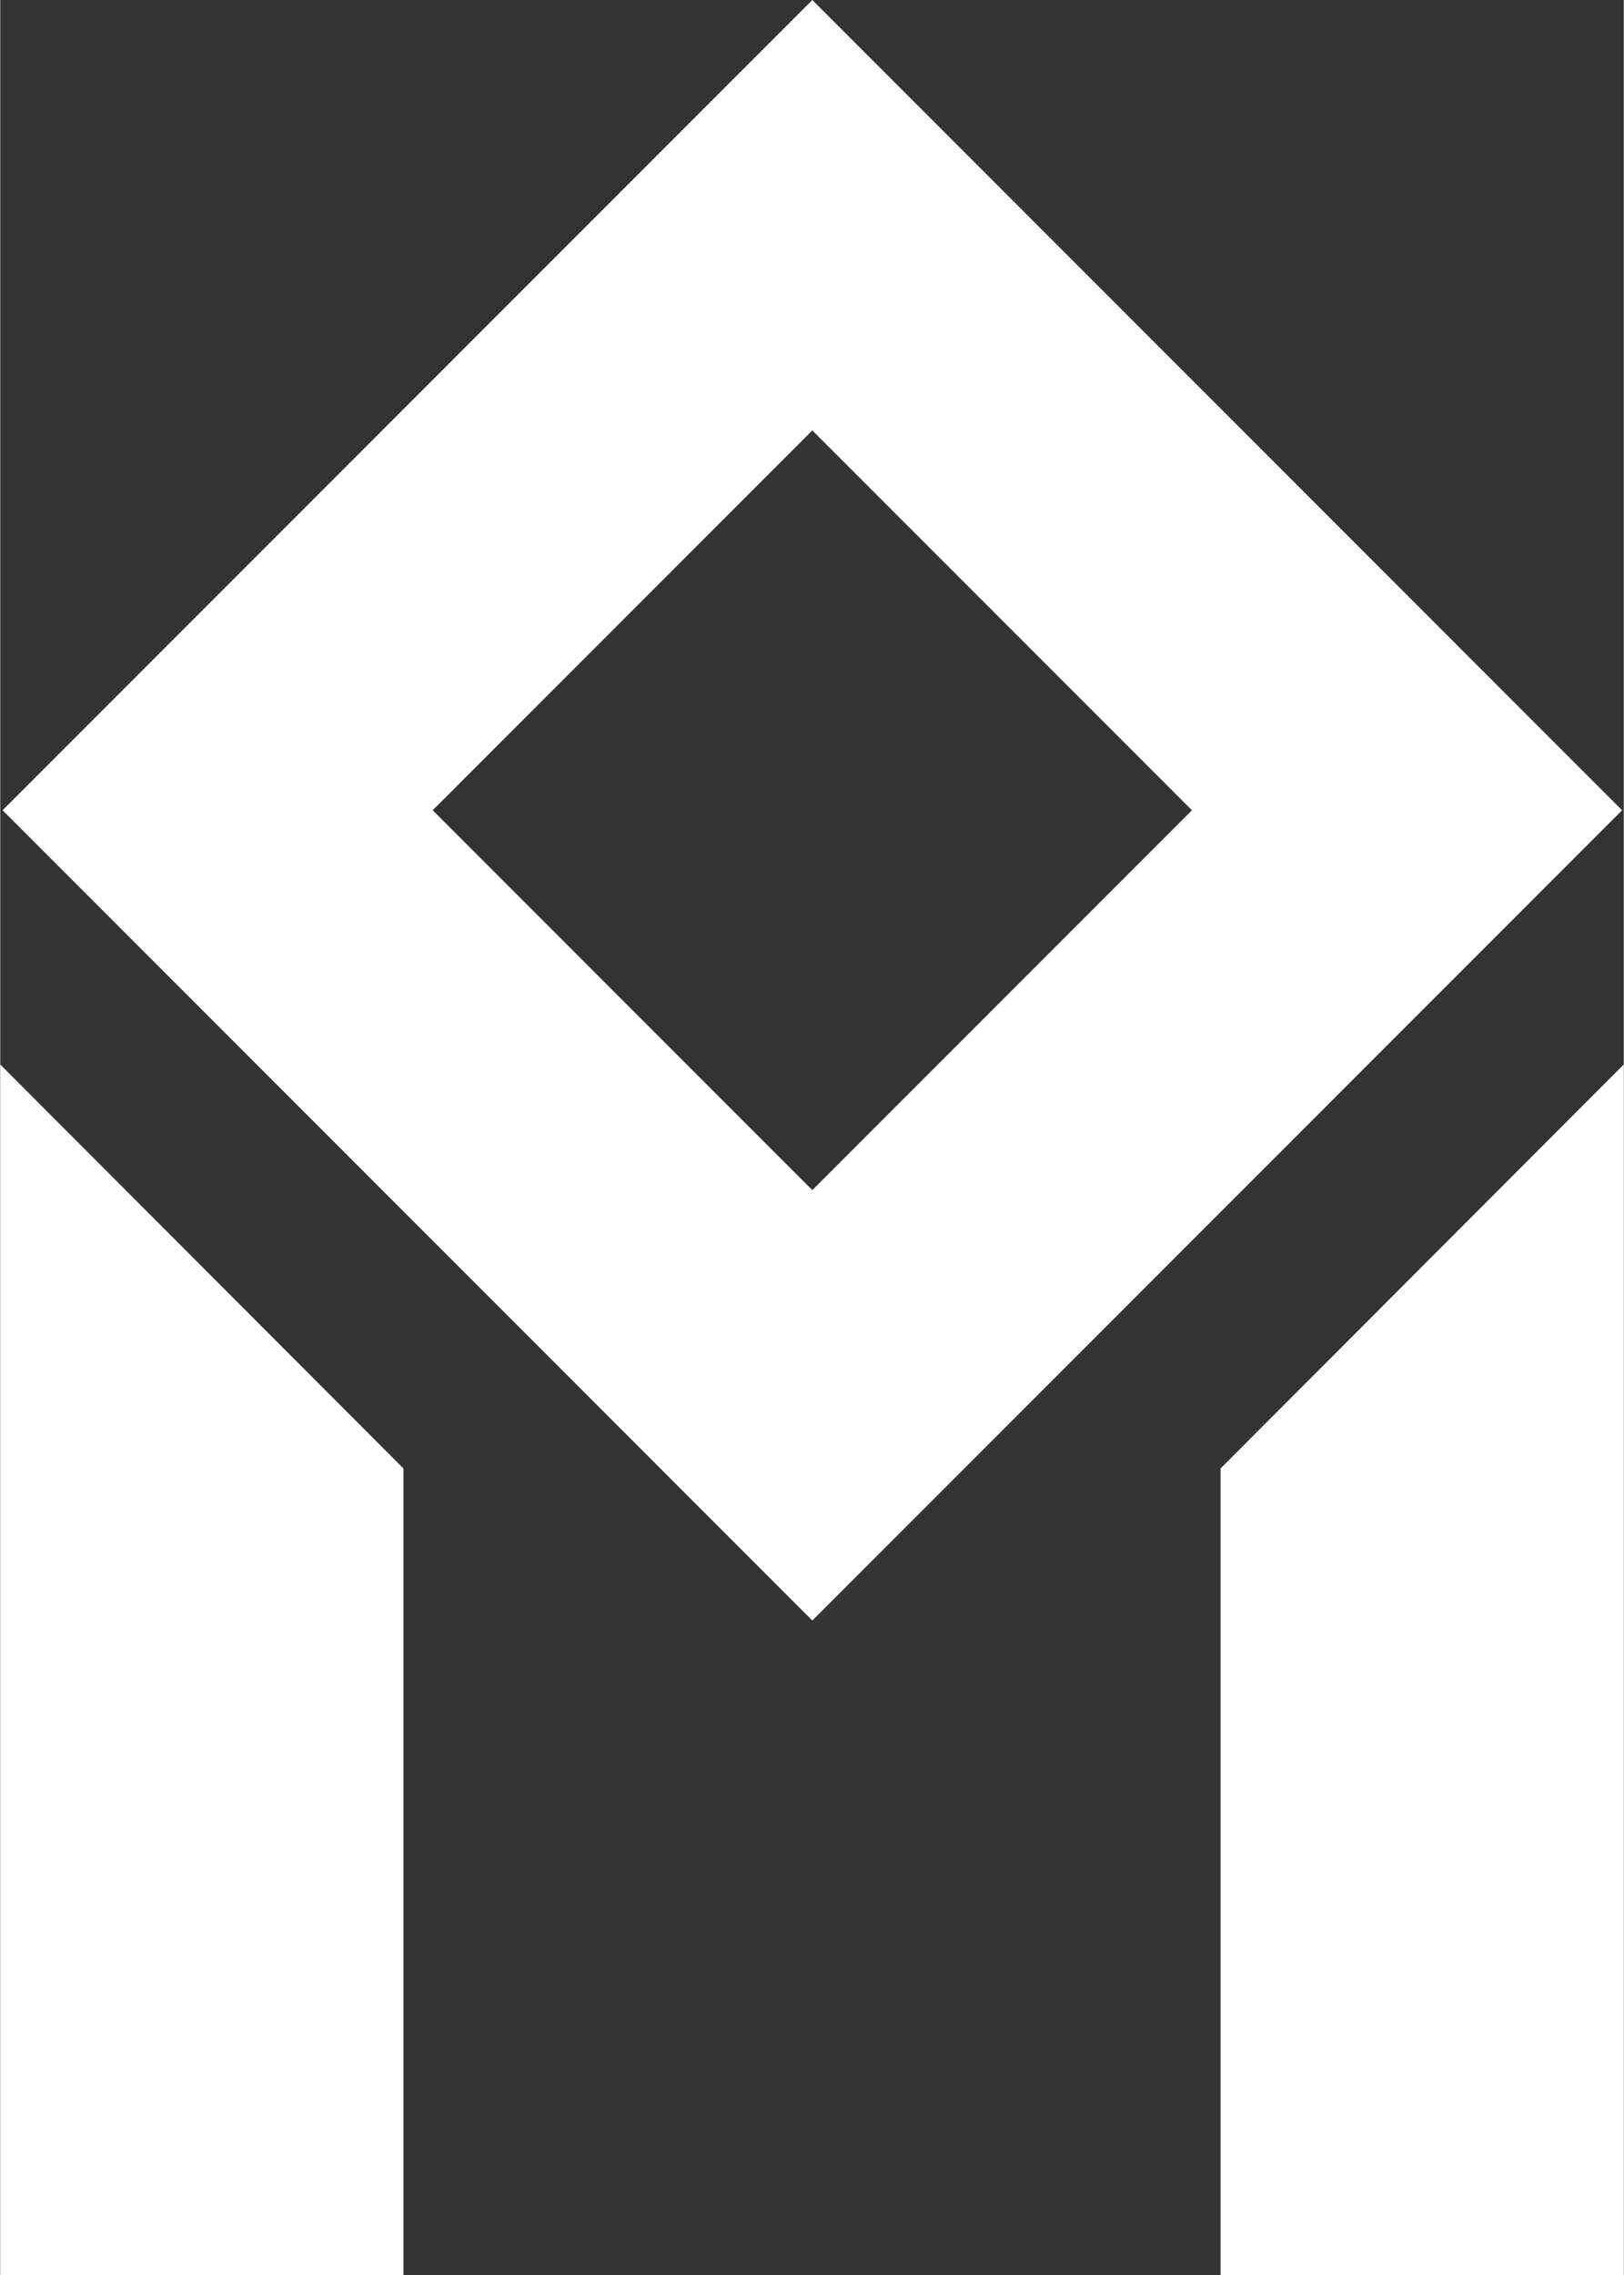
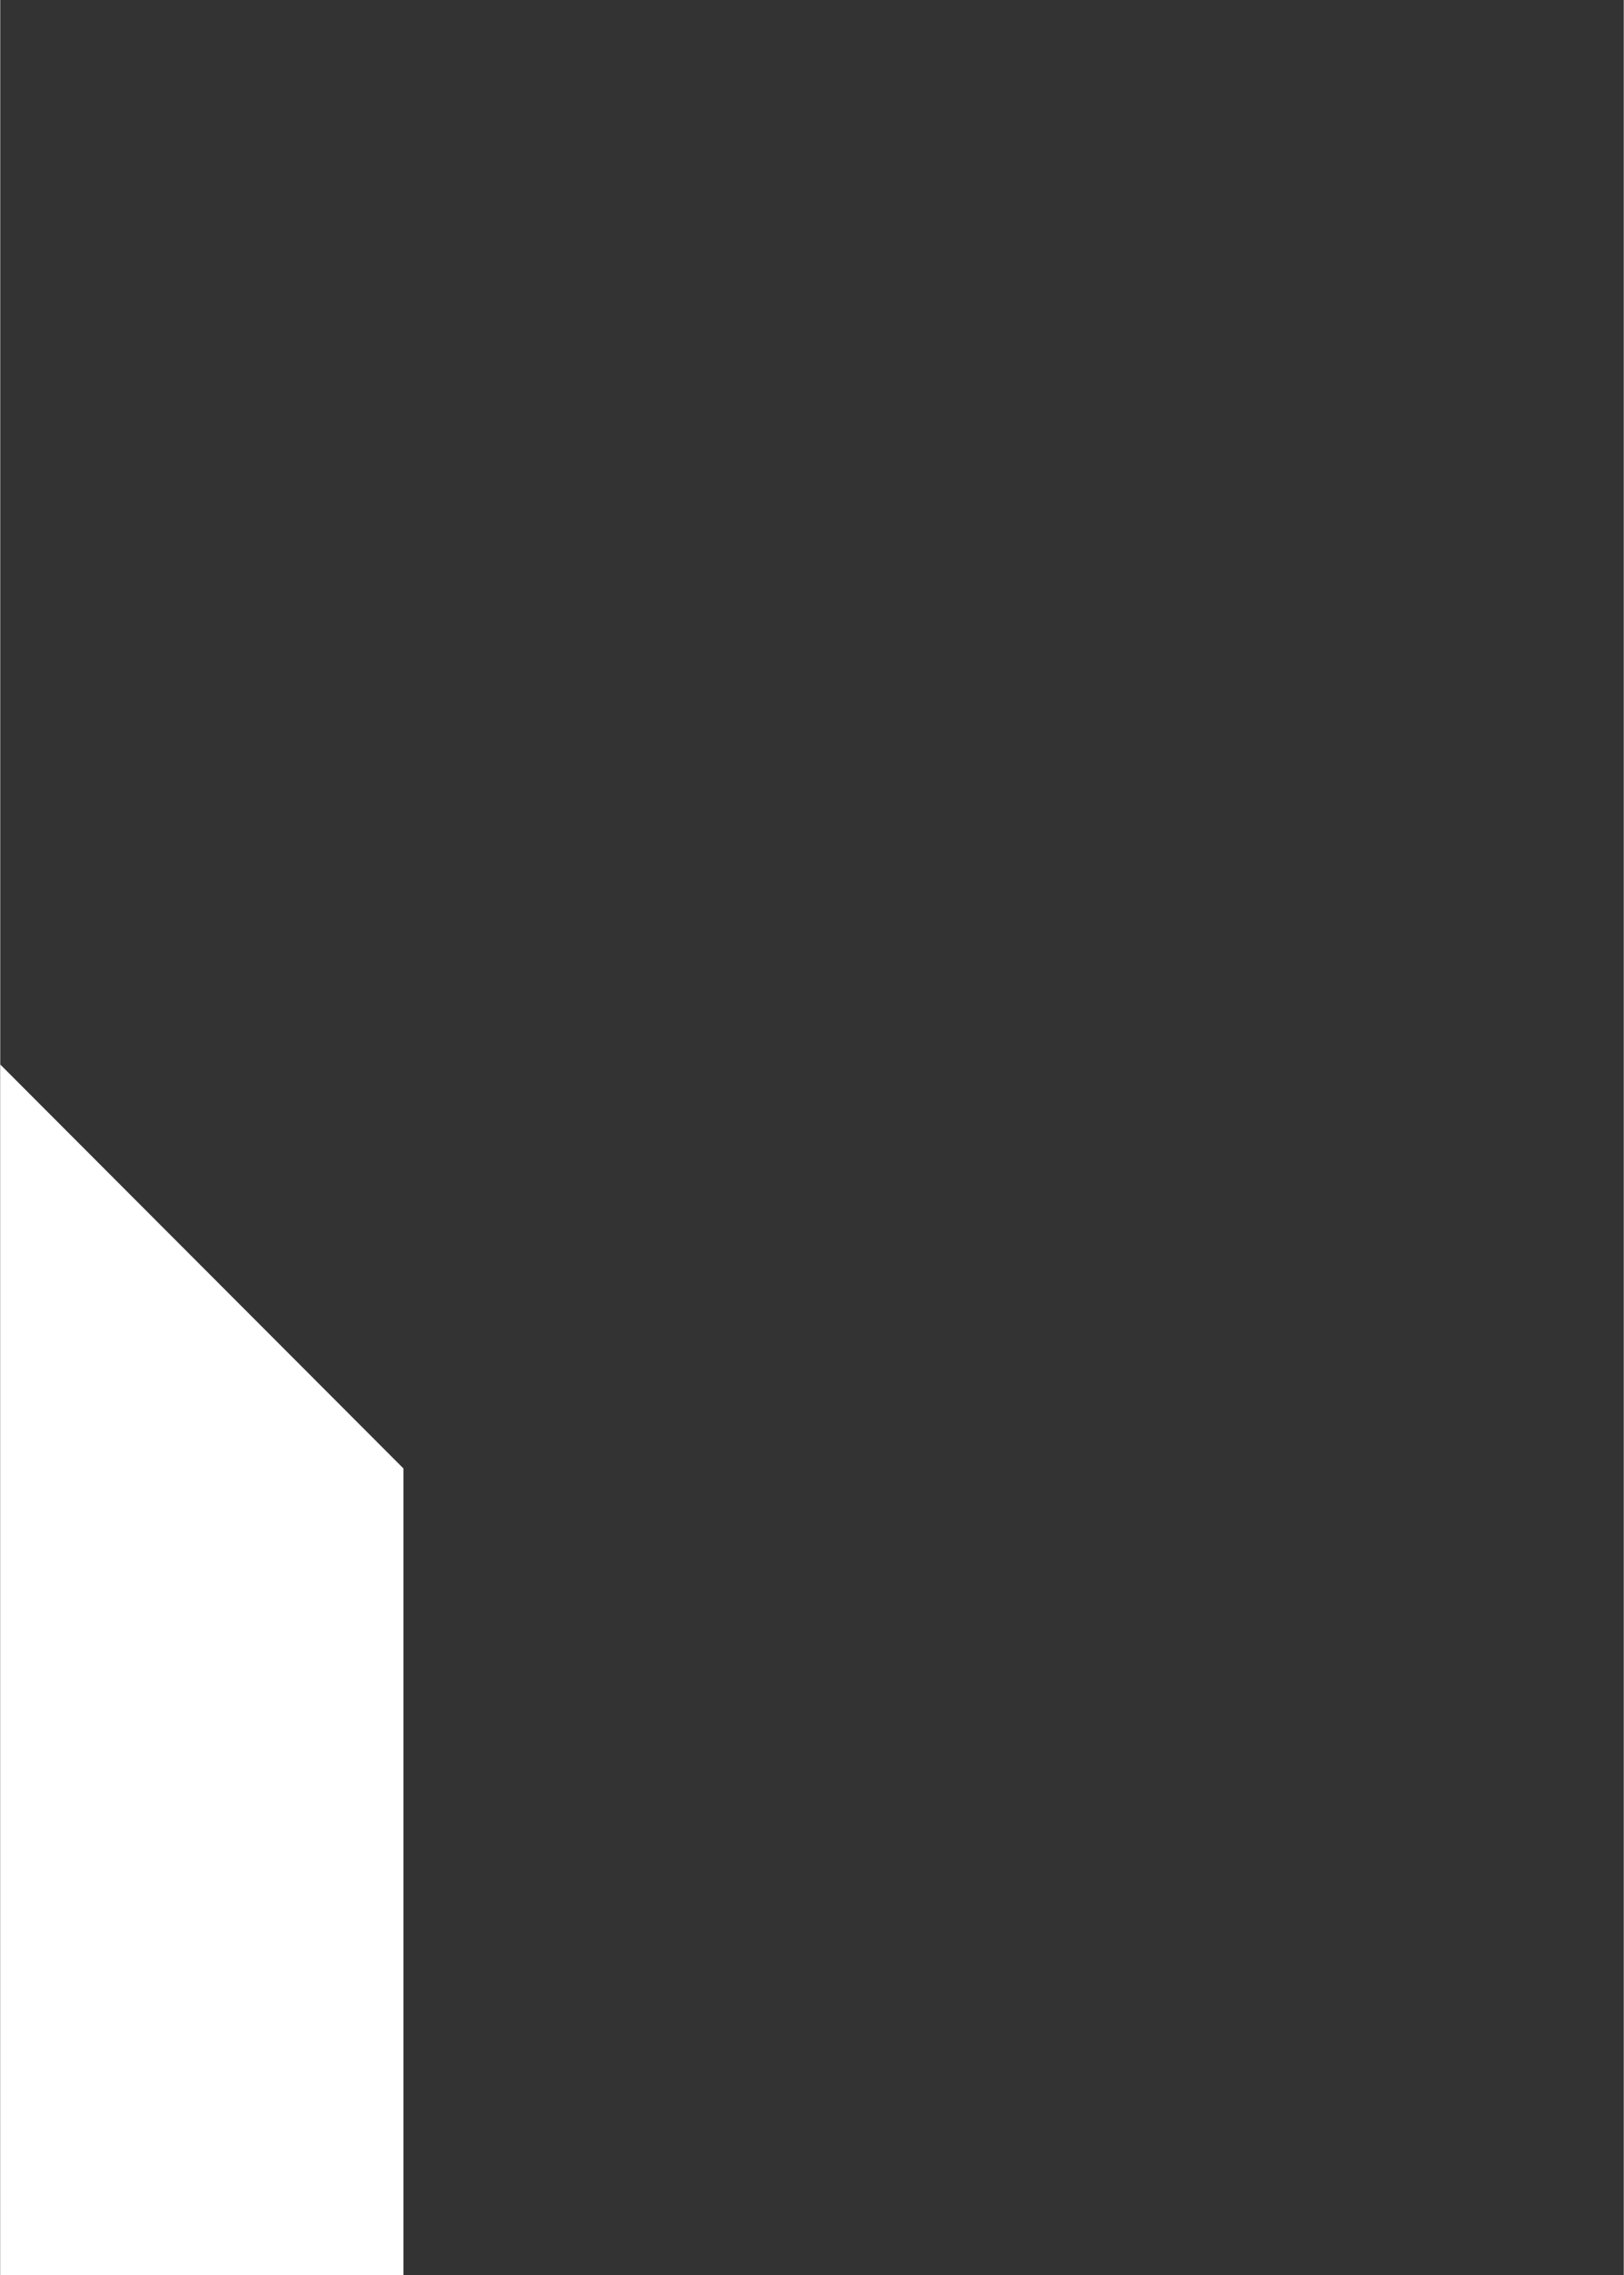
<svg xmlns="http://www.w3.org/2000/svg" id="Ebene_1" viewBox="0 0 850.39 1190.9" width="300" height="420">
  <rect x="0" y="0" width="850.39" height="1190.9" fill="#333333" stroke="none" />
  <defs>
    <style>.cls-1{fill:#fff;}</style>
  </defs>
-   <path class="cls-1" d="m425.36,0L1.22,424.15l424.15,424.15,424.15-424.15L425.36,0Zm-198.84,424.15l198.84-198.84,198.84,198.84-198.84,198.84-198.84-198.84Z" />
  <polygon class="cls-1" points="211.2 768.71 0 557.22 0 1190.9 211.2 1190.9 211.2 768.71" />
-   <polygon class="cls-1" points="639.19 768.71 850.39 557.22 850.39 1190.9 639.19 1190.9 639.19 768.71" />
</svg>